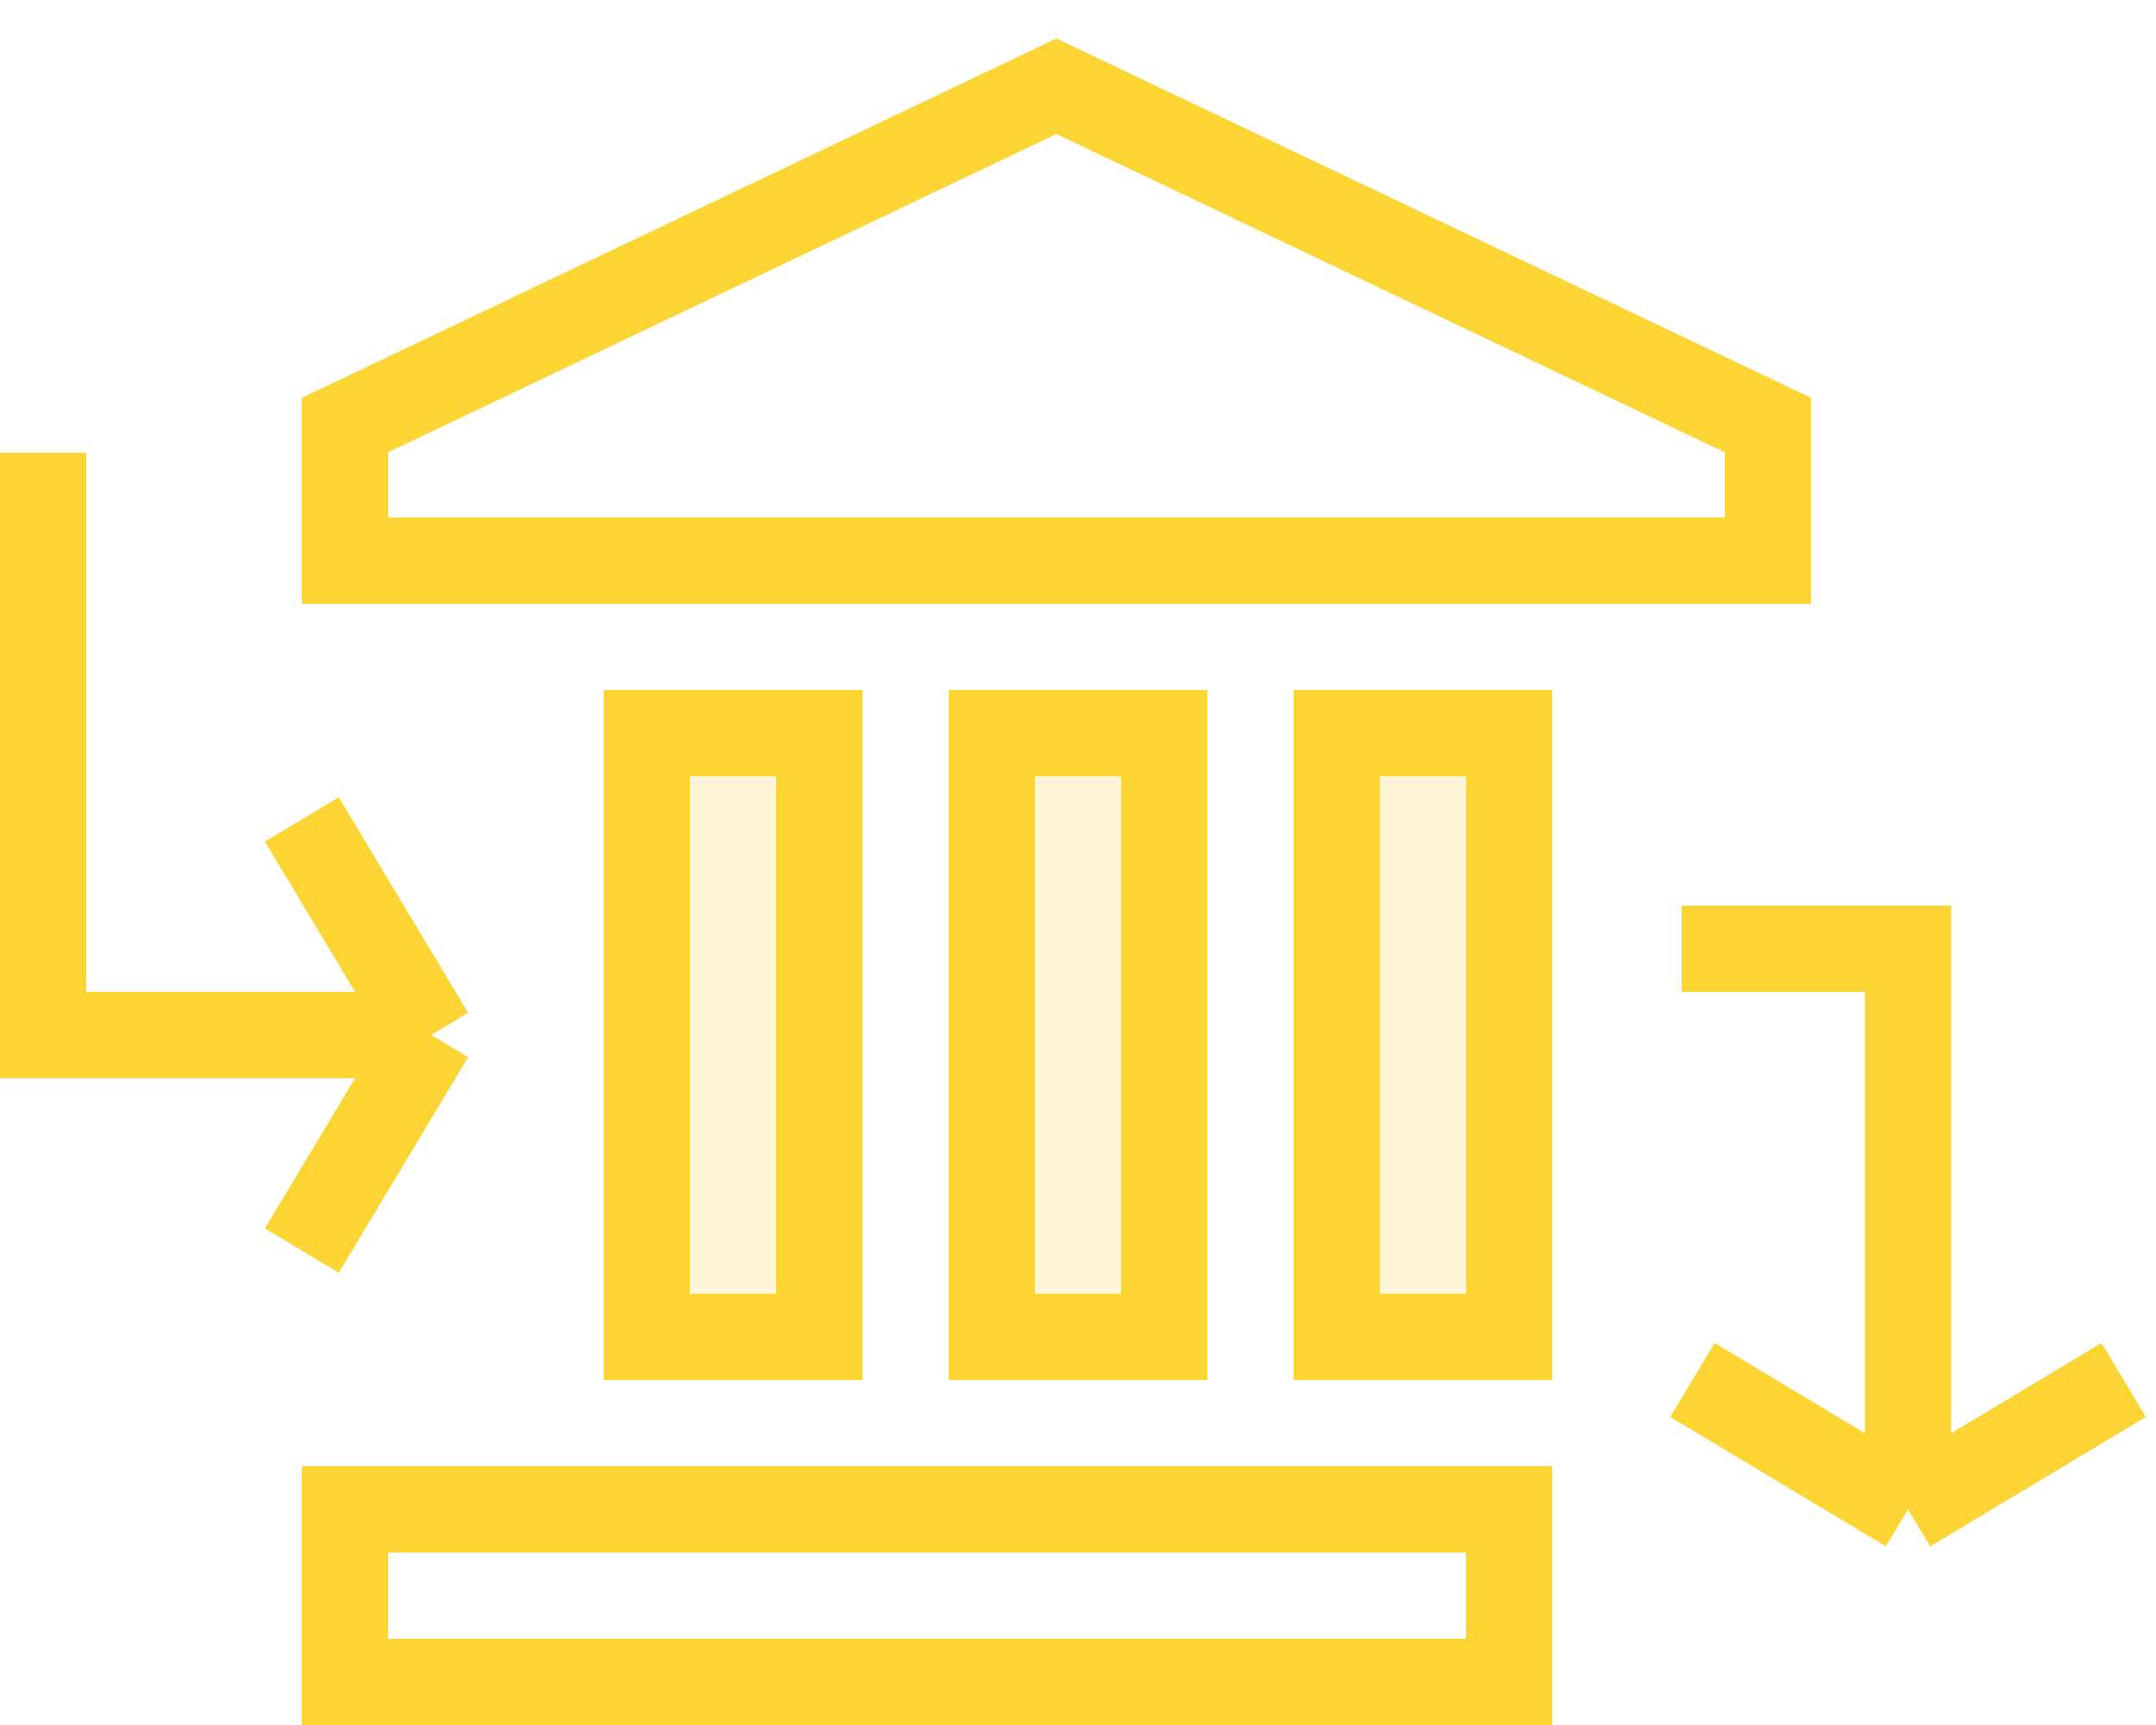
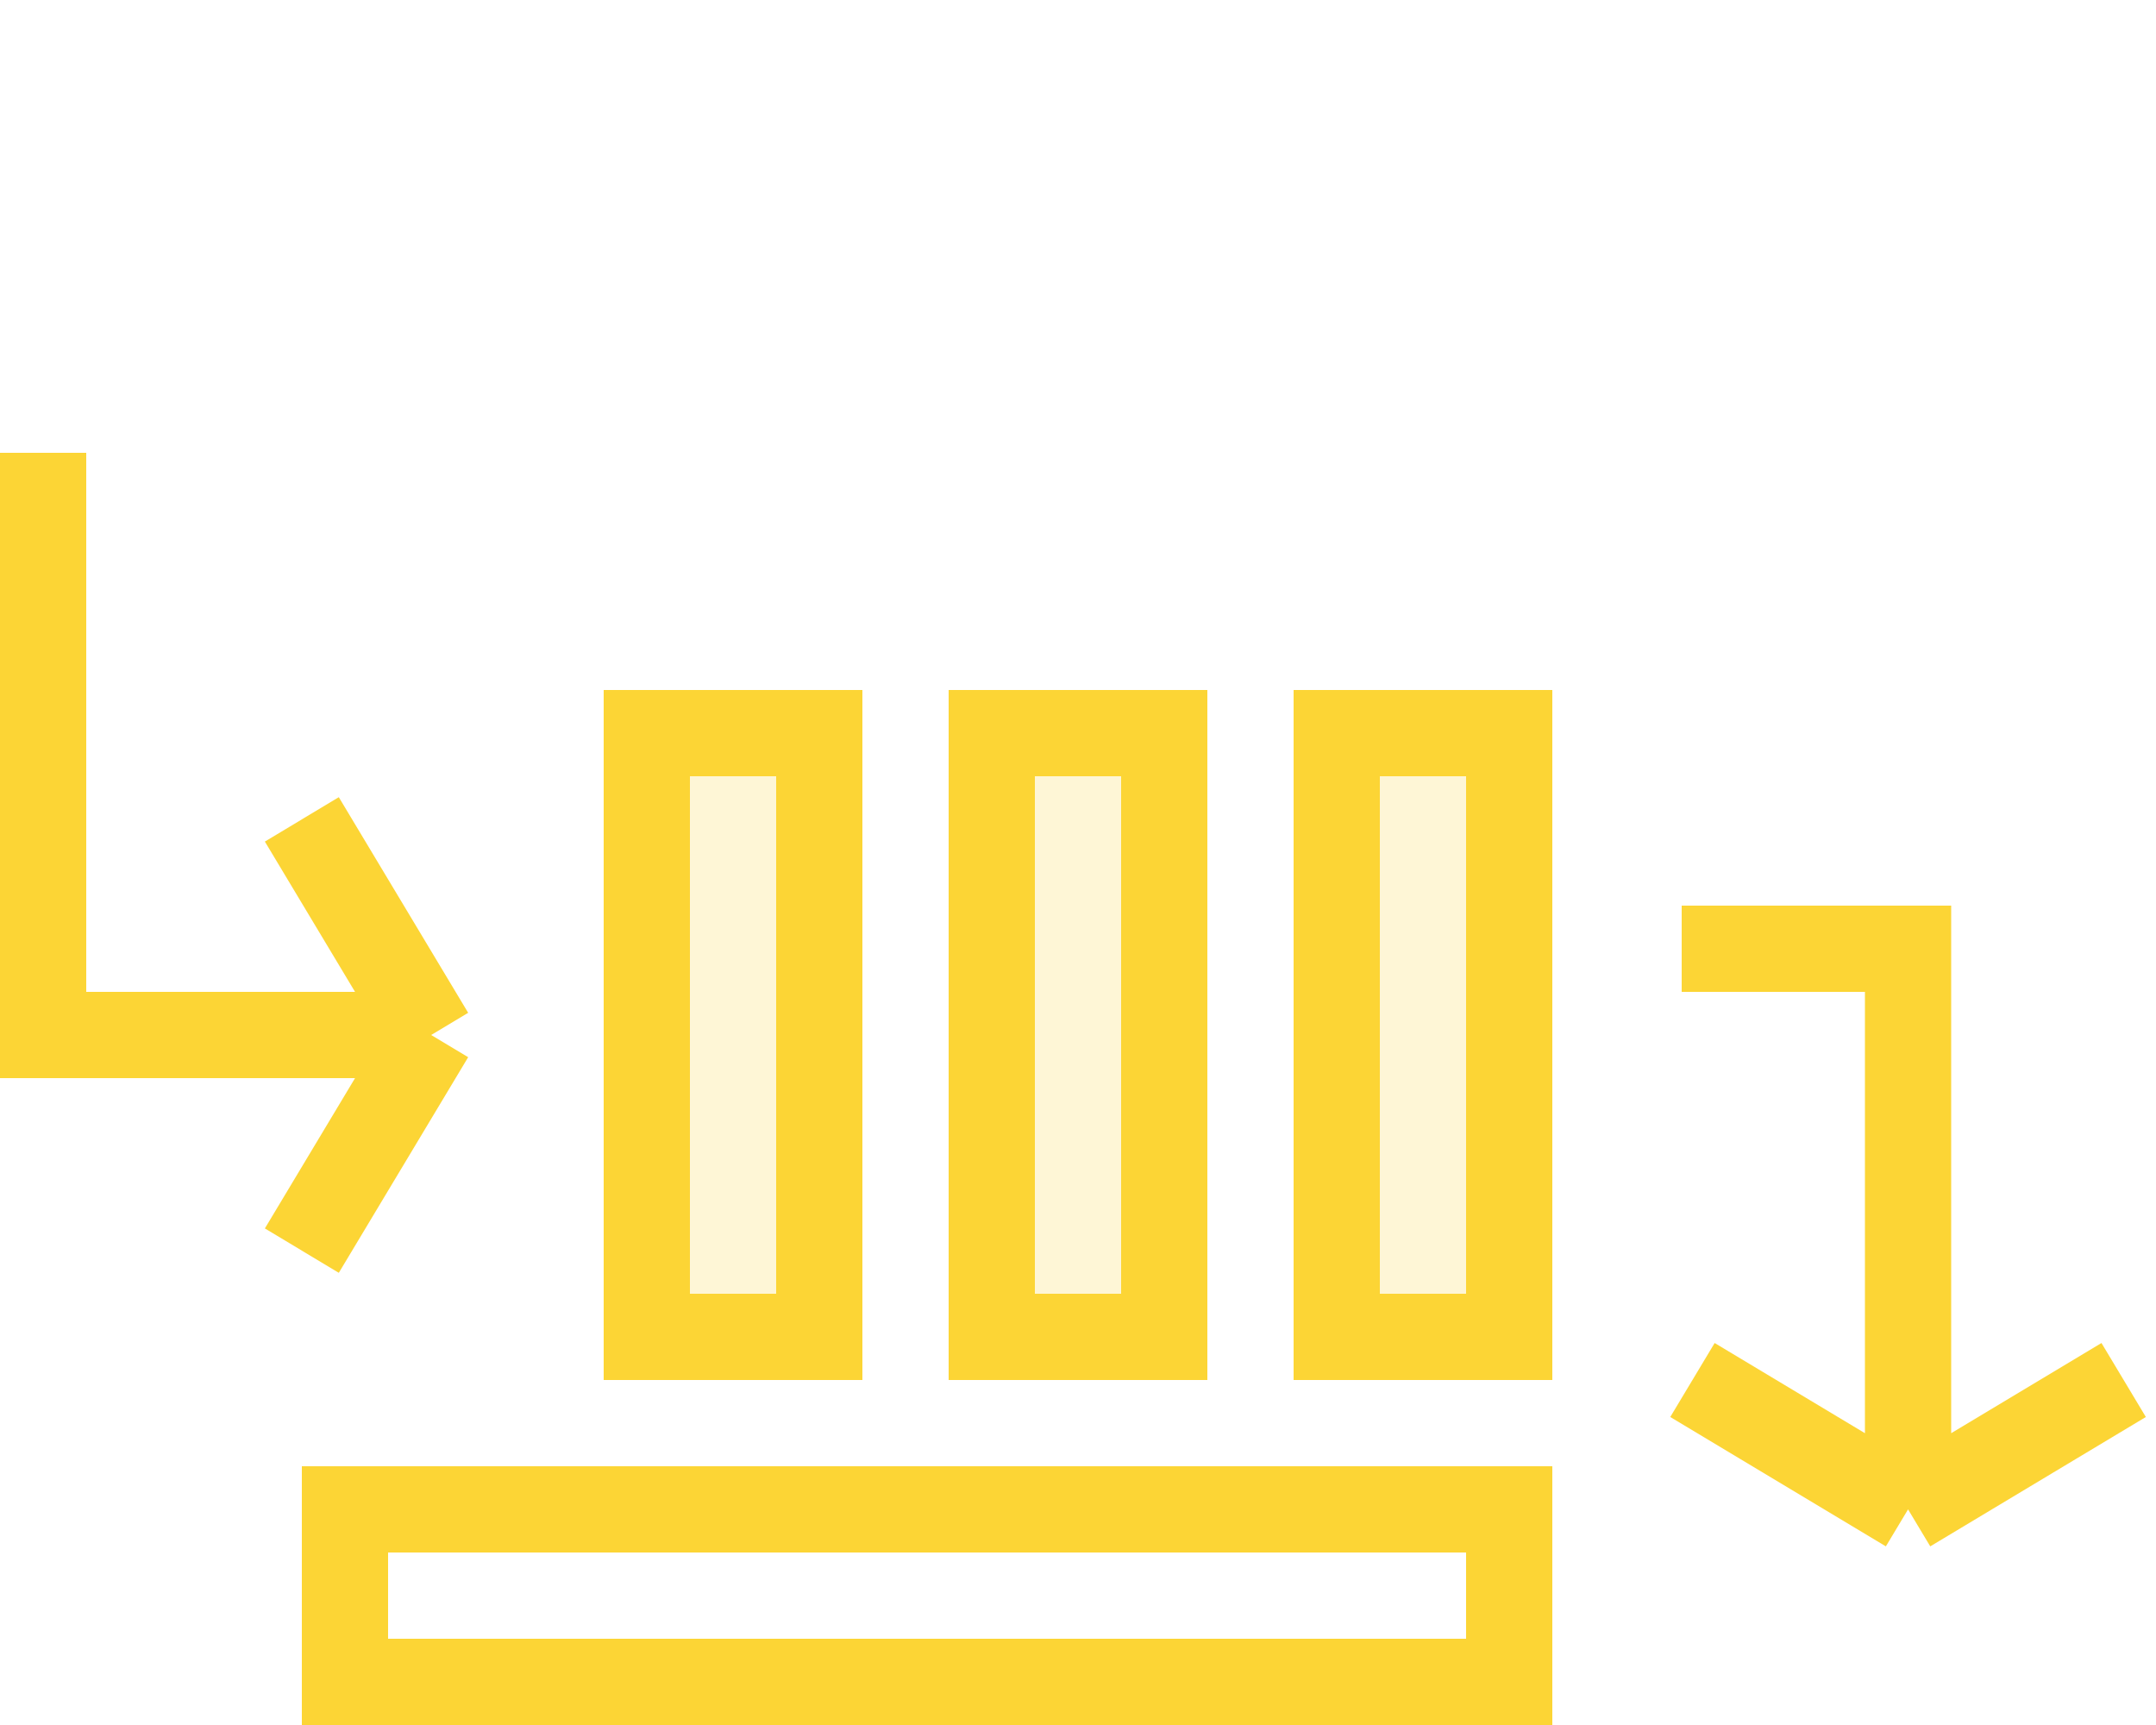
<svg xmlns="http://www.w3.org/2000/svg" width="50" height="40" viewBox="0 0 50 40" fill="none">
  <rect x="15" y="17" width="4" height="14" fill="#fcd535" fill-opacity="0.2" stroke="#fcd535" stroke-width="2" />
  <rect x="23" y="17" width="4" height="14" fill="#fcd535" fill-opacity="0.2" stroke="#fcd535" stroke-width="2" />
  <rect x="31" y="17" width="4" height="14" fill="#fcd535" fill-opacity="0.2" stroke="#fcd535" stroke-width="2" />
-   <path d="M8 9.857L24.5 2L41 9.857V13H8V9.857Z" stroke="#fcd535" stroke-width="2" />
  <path d="M1 10.5V24H10M10 24L7 19M10 24L7 29" stroke="#fcd535" stroke-width="2" />
  <path d="M39 22H44.25V35M44.25 35L39.25 32M44.25 35L49.25 32" stroke="#fcd535" stroke-width="2" />
  <rect x="8" y="35" width="27" height="4" stroke="#fcd535" stroke-width="2" />
</svg>